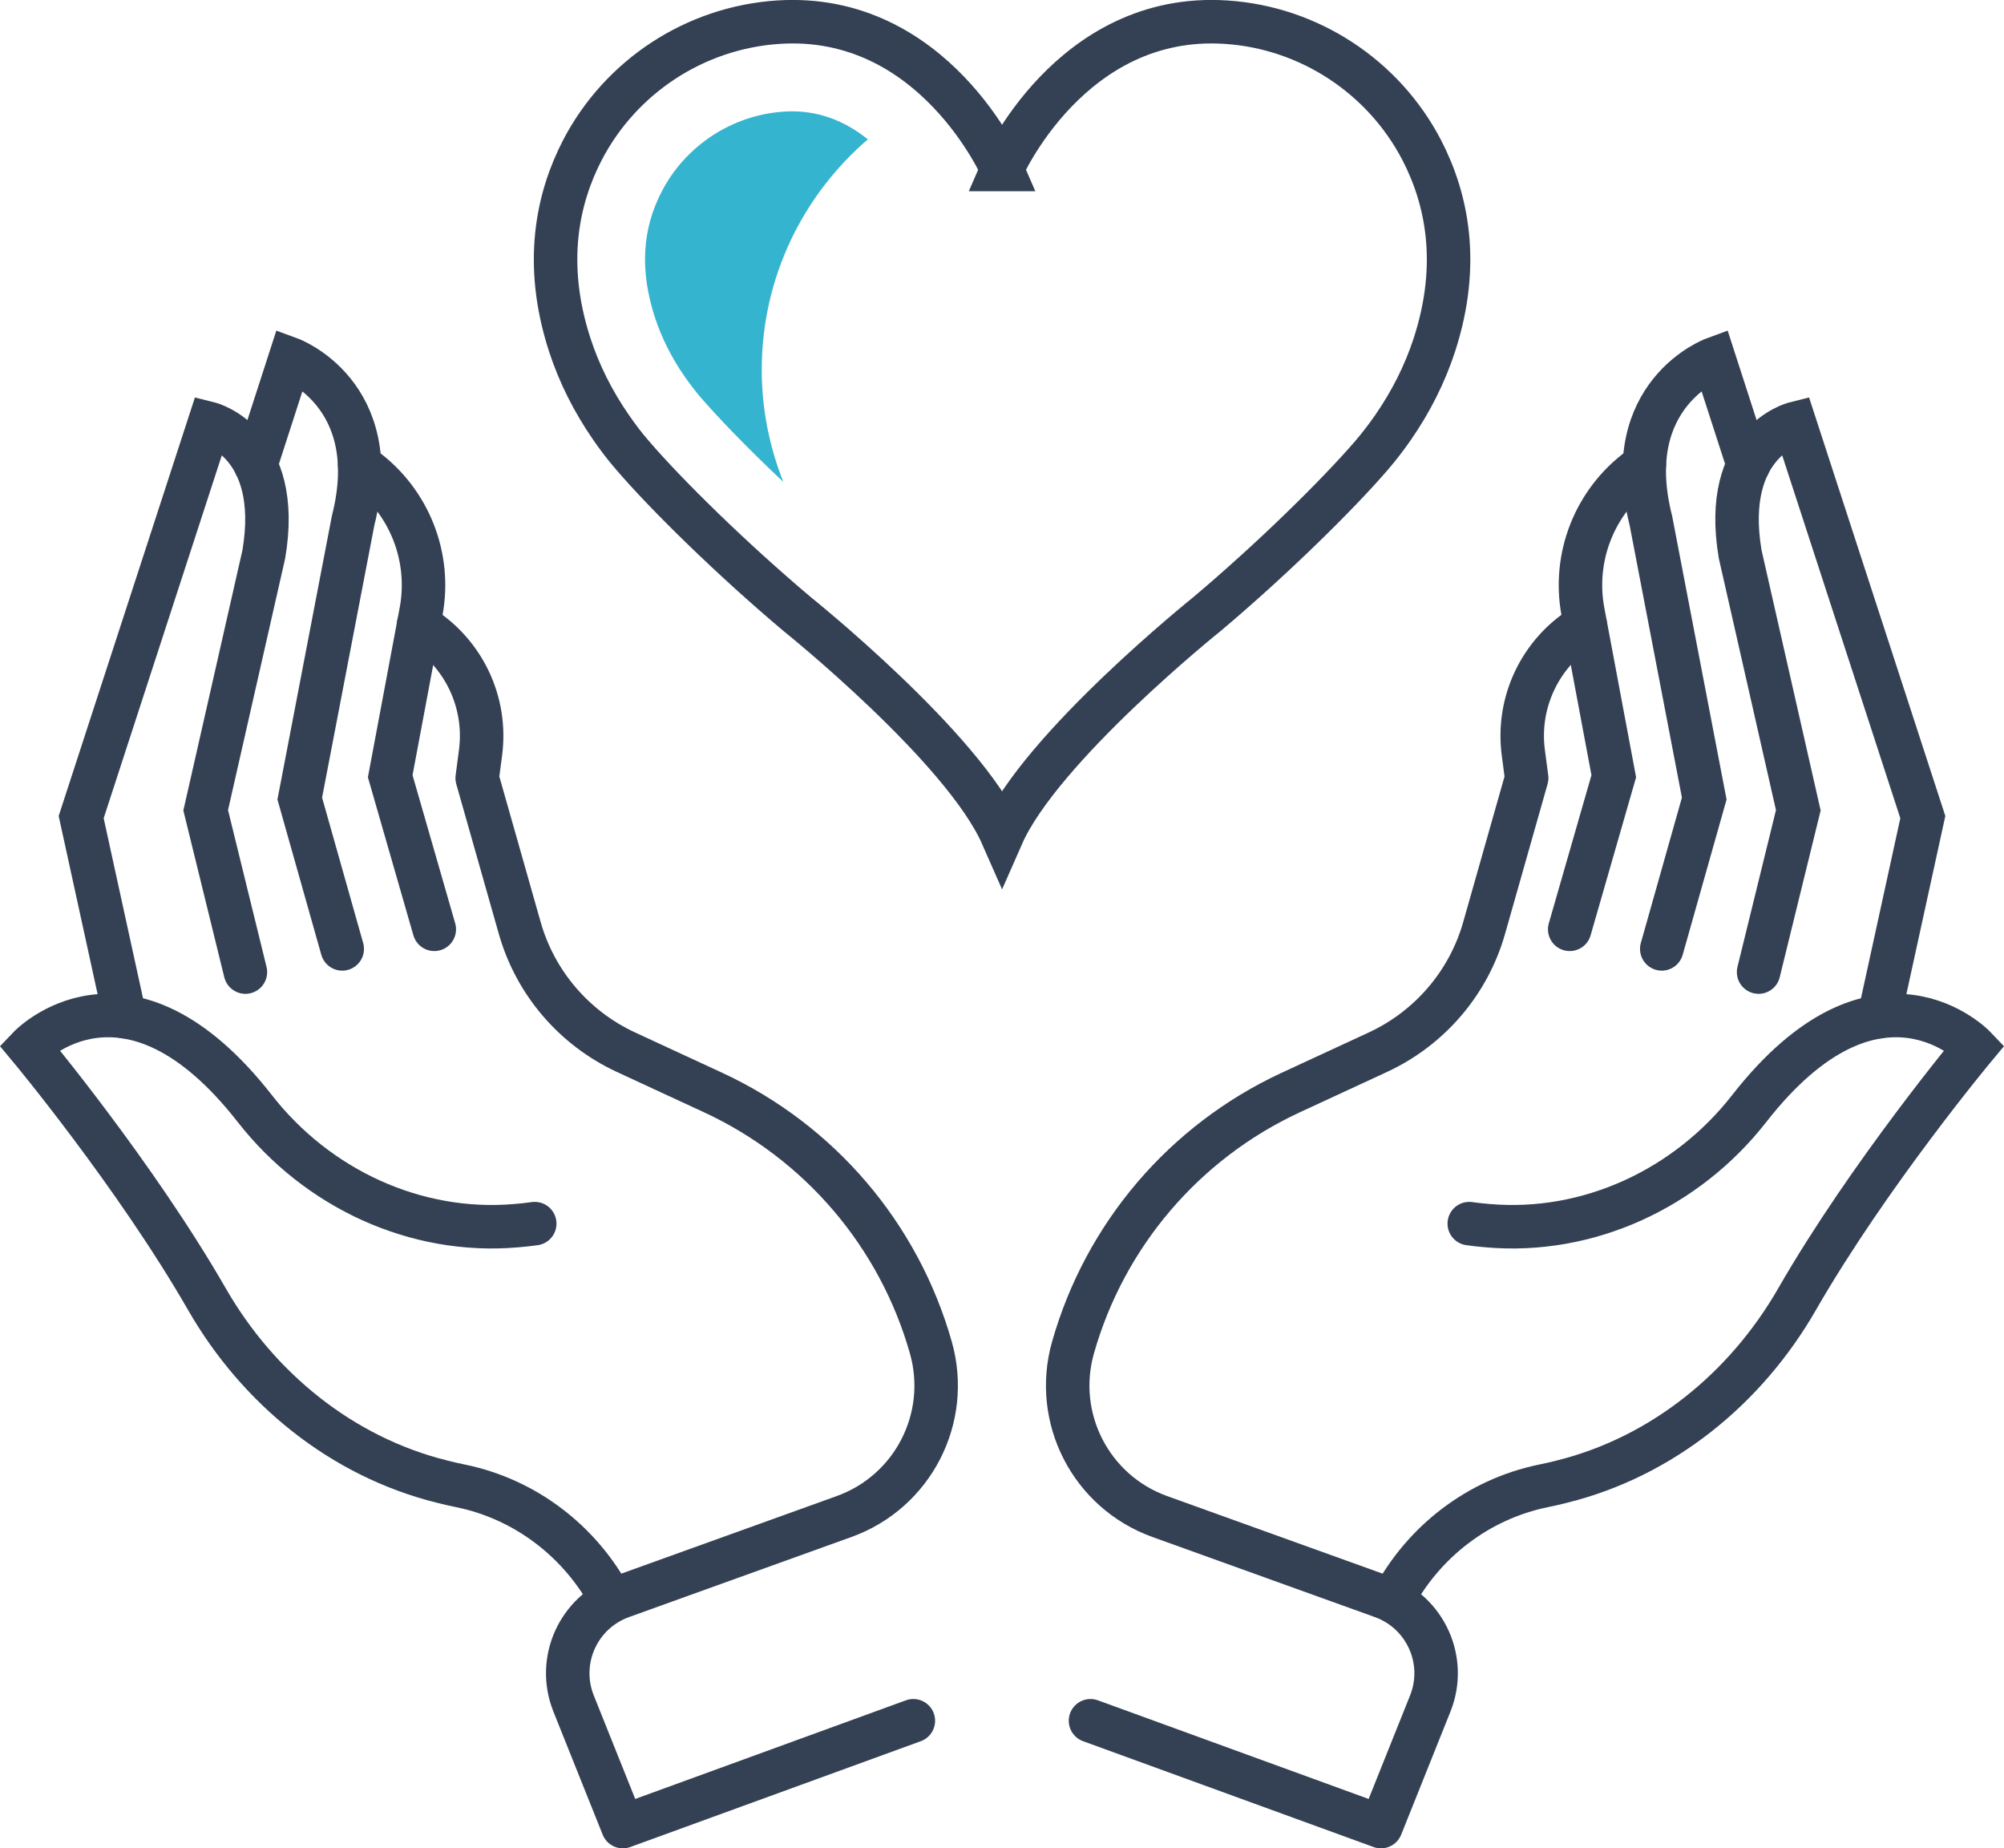
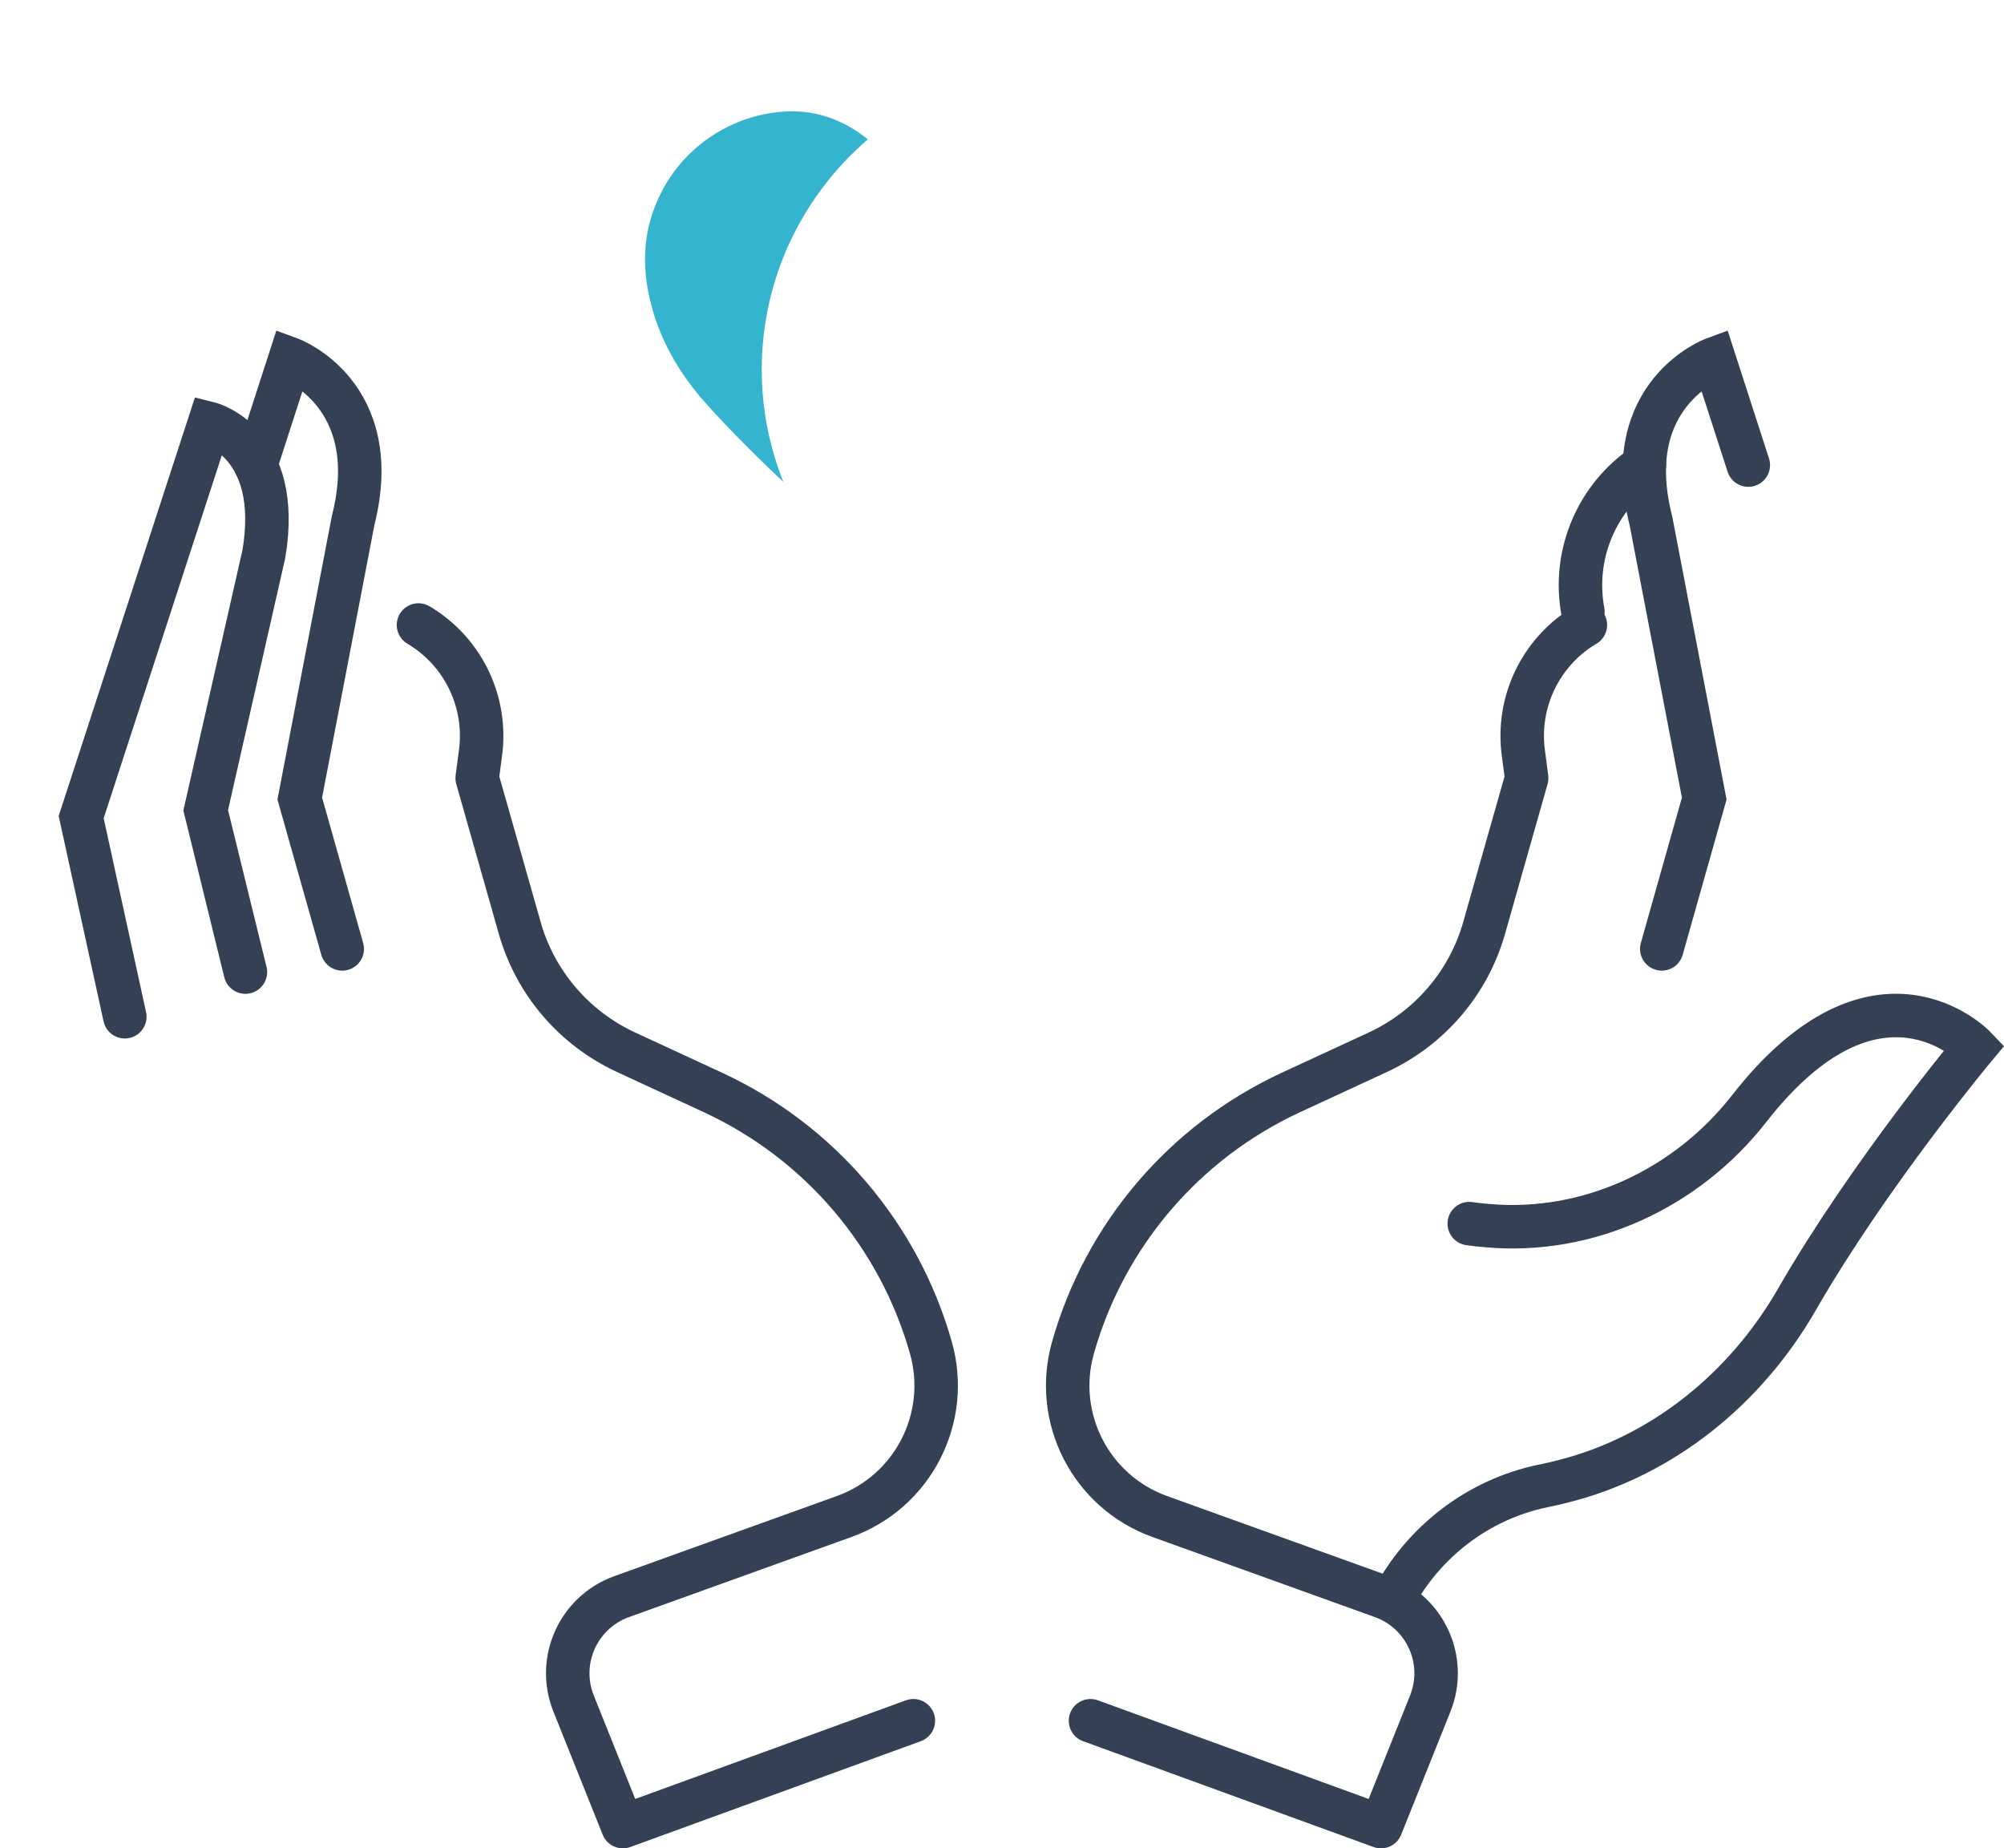
<svg xmlns="http://www.w3.org/2000/svg" id="Layer_2" viewBox="0 0 138.25 127.48">
  <defs>
    <style>.cls-1{stroke-miterlimit:10;}.cls-1,.cls-2{fill:none;stroke:#344154;stroke-linecap:round;stroke-width:3px;}.cls-3{fill:#35b4cf;stroke-width:0px;}.cls-2{stroke-linejoin:round;}</style>
  </defs>
  <g id="Icon_Set">
    <path class="cls-2" d="m28.87,43.11l.15.09c2.97,1.84,4.59,5.25,4.13,8.72l-.23,1.75,2.93,10.32c1.07,3.79,3.75,6.92,7.32,8.58l6.05,2.8c7.32,3.4,12.8,9.82,15,17.59h0c1.37,4.85-1.24,9.93-5.98,11.64l-15.36,5.53c-2.99,1.08-4.49,4.42-3.31,7.37l3.4,8.49,20.04-7.3" />
-     <path class="cls-1" d="m36.89,84.4c-.43.06-.86.11-1.27.14-6.95.61-13.73-2.56-18.03-8.06-8.84-11.33-15.58-4.25-15.58-4.25,0,0,7.3,8.75,12.27,17.39,3.54,6.16,9.3,10.85,16.19,12.57.43.11.86.21,1.31.3,4.52.93,8.29,3.88,10.39,7.85" />
    <path class="cls-1" d="m8.61,70.13l-3.01-13.77,8.84-27.15s5.07,1.27,3.76,9.02l-4.01,17.66,2.74,11.16" />
    <path class="cls-1" d="m17.64,32.08l2.37-7.33s6.57,2.41,4.35,11.16l-3.68,19.17,2.93,10.37" />
-     <path class="cls-1" d="m24.81,32.06l.33.25c3.09,2.27,4.61,6.1,3.91,9.87l-2.13,11.36,3.04,10.56" />
    <path class="cls-2" d="m109.37,43.11l-.15.09c-2.97,1.84-4.59,5.25-4.13,8.72l.23,1.75-2.93,10.32c-1.07,3.79-3.75,6.92-7.32,8.58l-6.05,2.8c-7.32,3.4-12.8,9.82-15,17.59h0c-1.37,4.85,1.24,9.93,5.98,11.64l15.36,5.53c2.99,1.08,4.49,4.42,3.31,7.37l-3.4,8.49-20.04-7.3" />
    <path class="cls-1" d="m101.36,84.4c.43.06.86.11,1.27.14,6.95.61,13.73-2.56,18.03-8.06,8.84-11.33,15.58-4.25,15.58-4.25,0,0-7.3,8.75-12.27,17.39-3.54,6.16-9.3,10.85-16.19,12.57-.43.11-.86.21-1.31.3-4.52.93-8.29,3.88-10.39,7.85" />
-     <path class="cls-1" d="m129.64,70.13l3.01-13.77-8.84-27.15s-5.07,1.27-3.76,9.02l4.01,17.66-2.74,11.16" />
    <path class="cls-1" d="m120.61,32.08l-2.37-7.33s-6.57,2.41-4.35,11.16l3.68,19.17-2.93,10.37" />
-     <path class="cls-1" d="m113.44,32.06l-.33.25c-3.09,2.27-4.61,6.1-3.91,9.87l2.13,11.36-3.04,10.56" />
-     <path class="cls-1" d="m69.12,11.69s4.71-10.87,15.46-10.16c5.72.37,10.87,3.75,13.51,8.84,1.7,3.29,2.69,7.78.87,13.4-.66,2.03-1.63,3.94-2.84,5.69-.47.68-.97,1.33-1.5,1.95-2.37,2.75-6.87,7.17-11.37,10.96,0,0-11.45,9.18-14.12,15.25-2.67-6.07-14.12-15.25-14.12-15.25-4.5-3.79-9.01-8.21-11.37-10.96-.54-.62-1.04-1.28-1.5-1.95-1.21-1.75-2.18-3.66-2.84-5.69-1.82-5.62-.83-10.11.87-13.4,2.64-5.09,7.78-8.46,13.51-8.84,10.75-.71,15.46,10.16,15.46,10.16Z" />
+     <path class="cls-1" d="m113.44,32.06l-.33.25c-3.09,2.27-4.61,6.1-3.91,9.87" />
    <path class="cls-3" d="m59.88,9.62c-1.35-1.09-3.09-1.94-5.22-1.94-.19,0-.39,0-.59.02-3.55.23-6.78,2.34-8.42,5.51-1.36,2.62-1.51,5.45-.48,8.65.46,1.41,1.14,2.78,2.04,4.08.36.52.73,1,1.1,1.44,1.2,1.39,3.25,3.53,5.73,5.86-.95-2.39-1.49-5-1.49-7.73,0-6.36,2.84-12.04,7.31-15.89Z" />
  </g>
</svg>